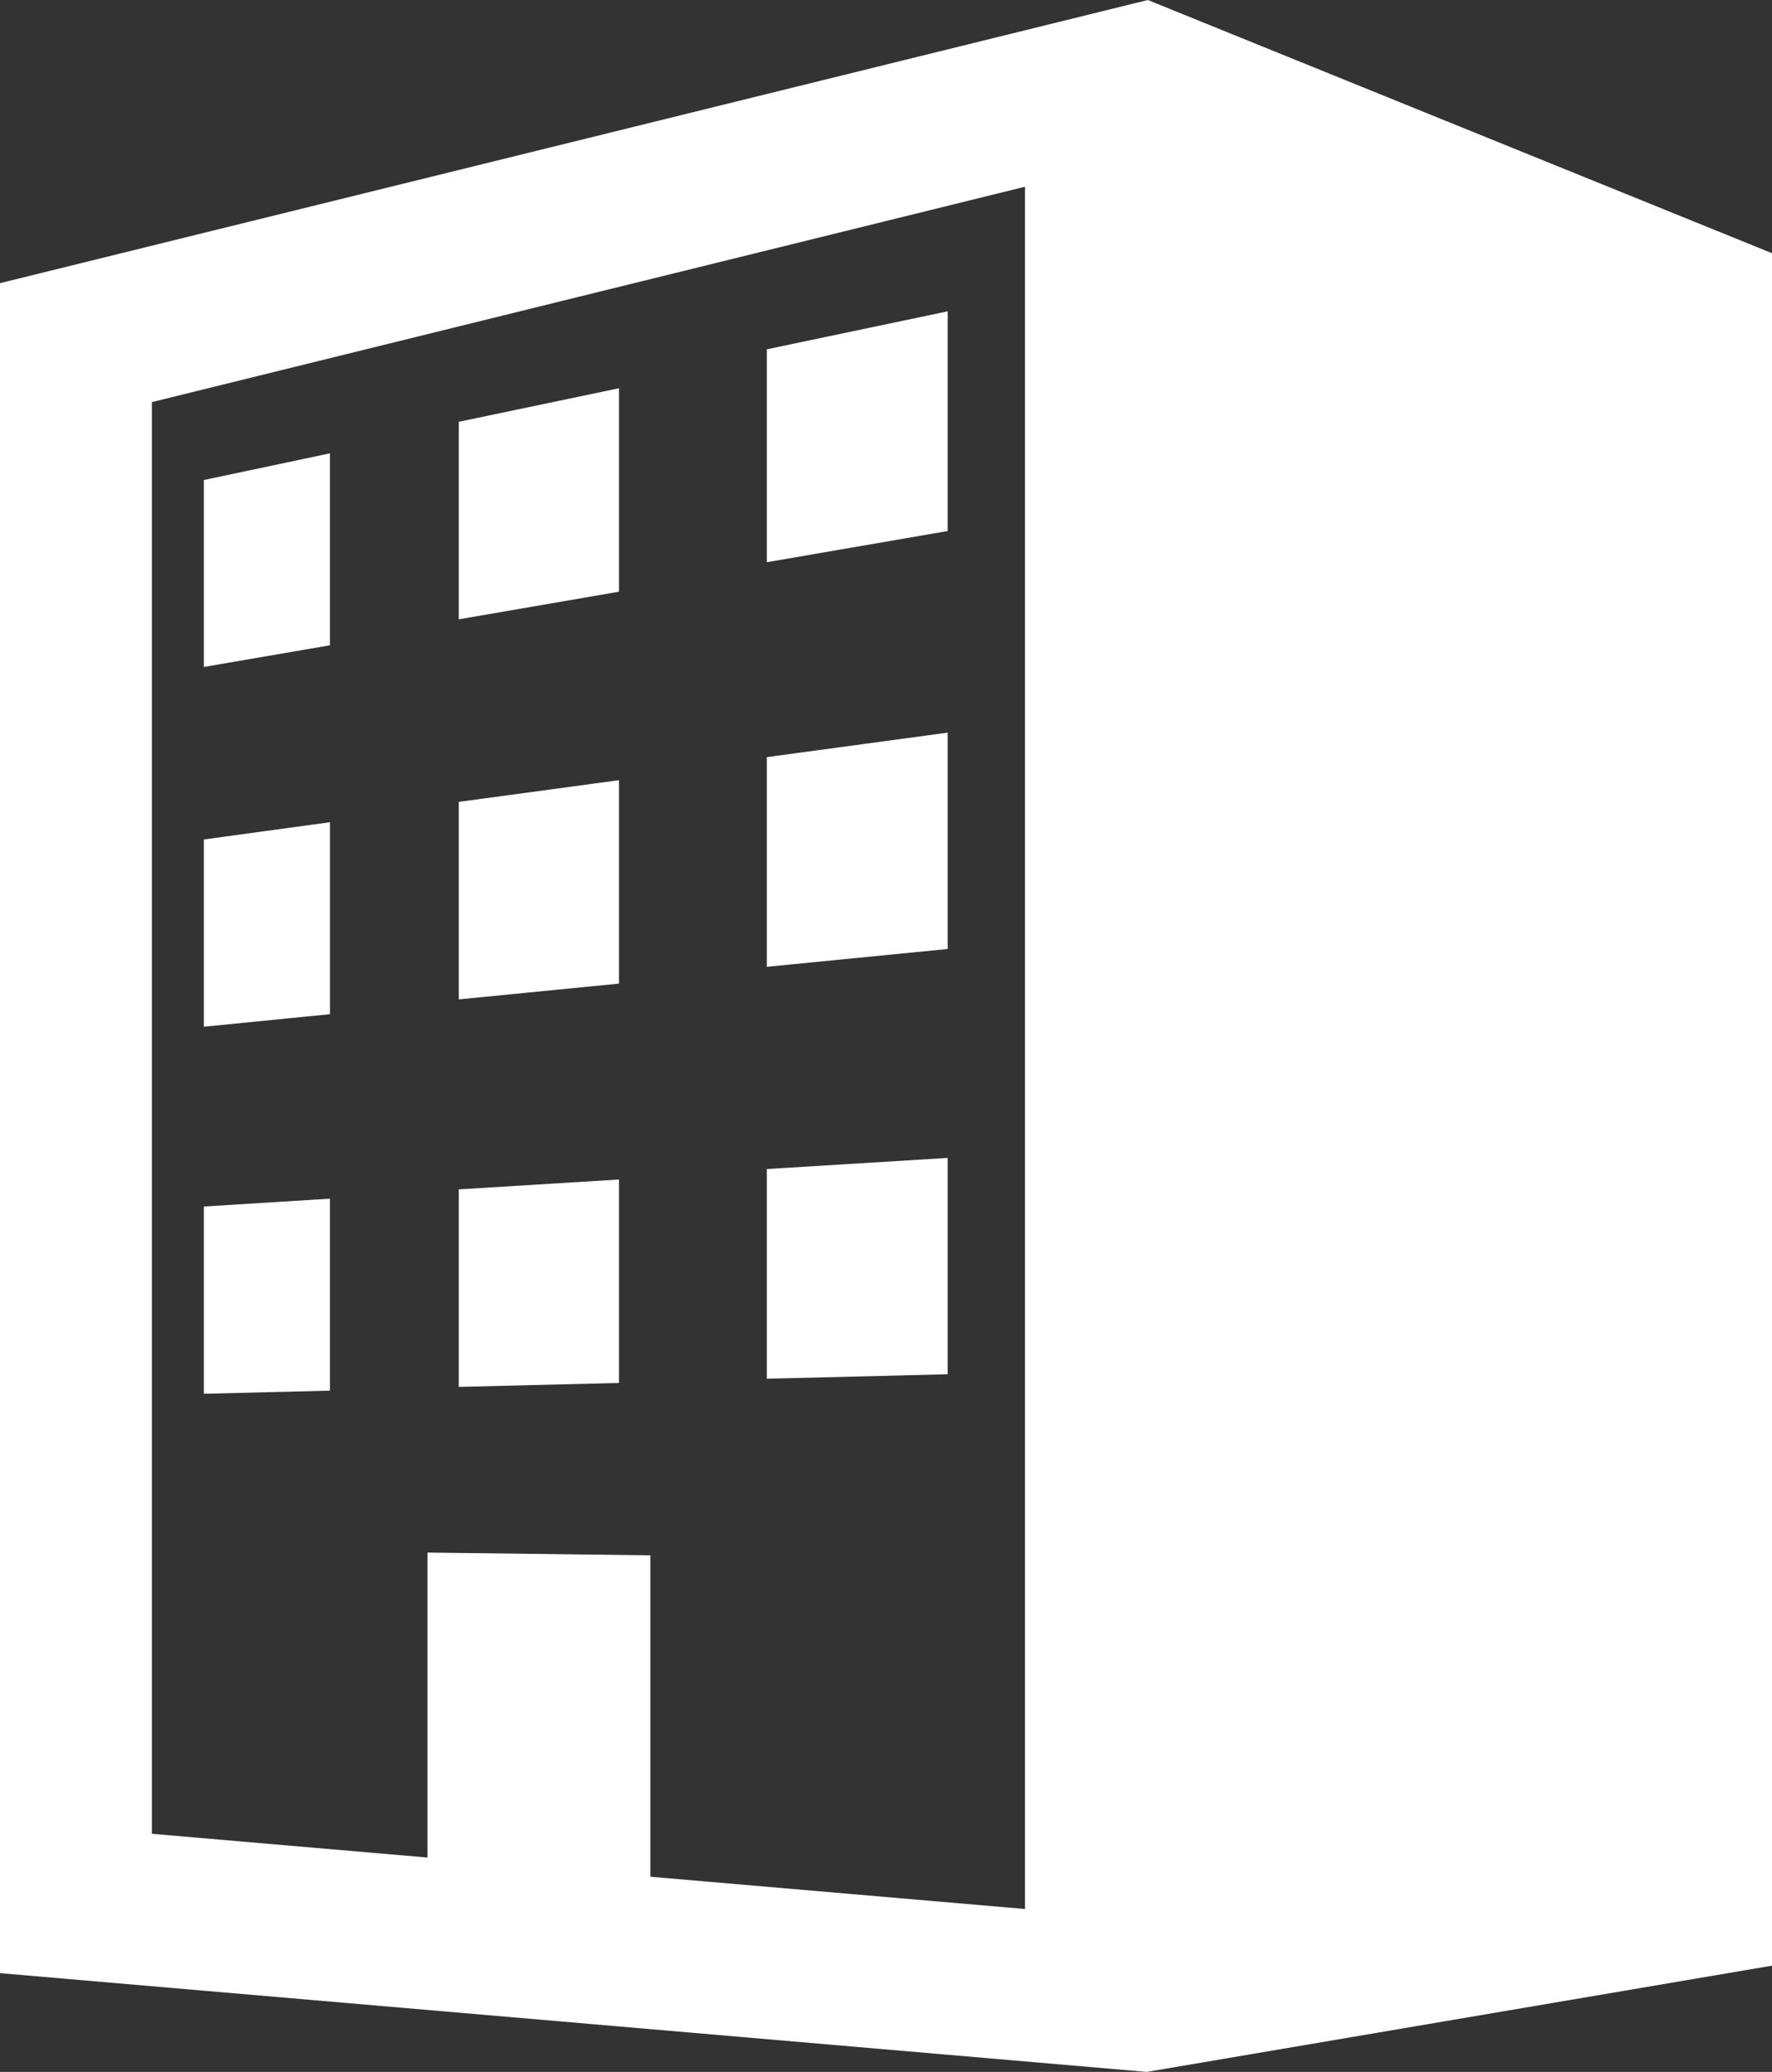
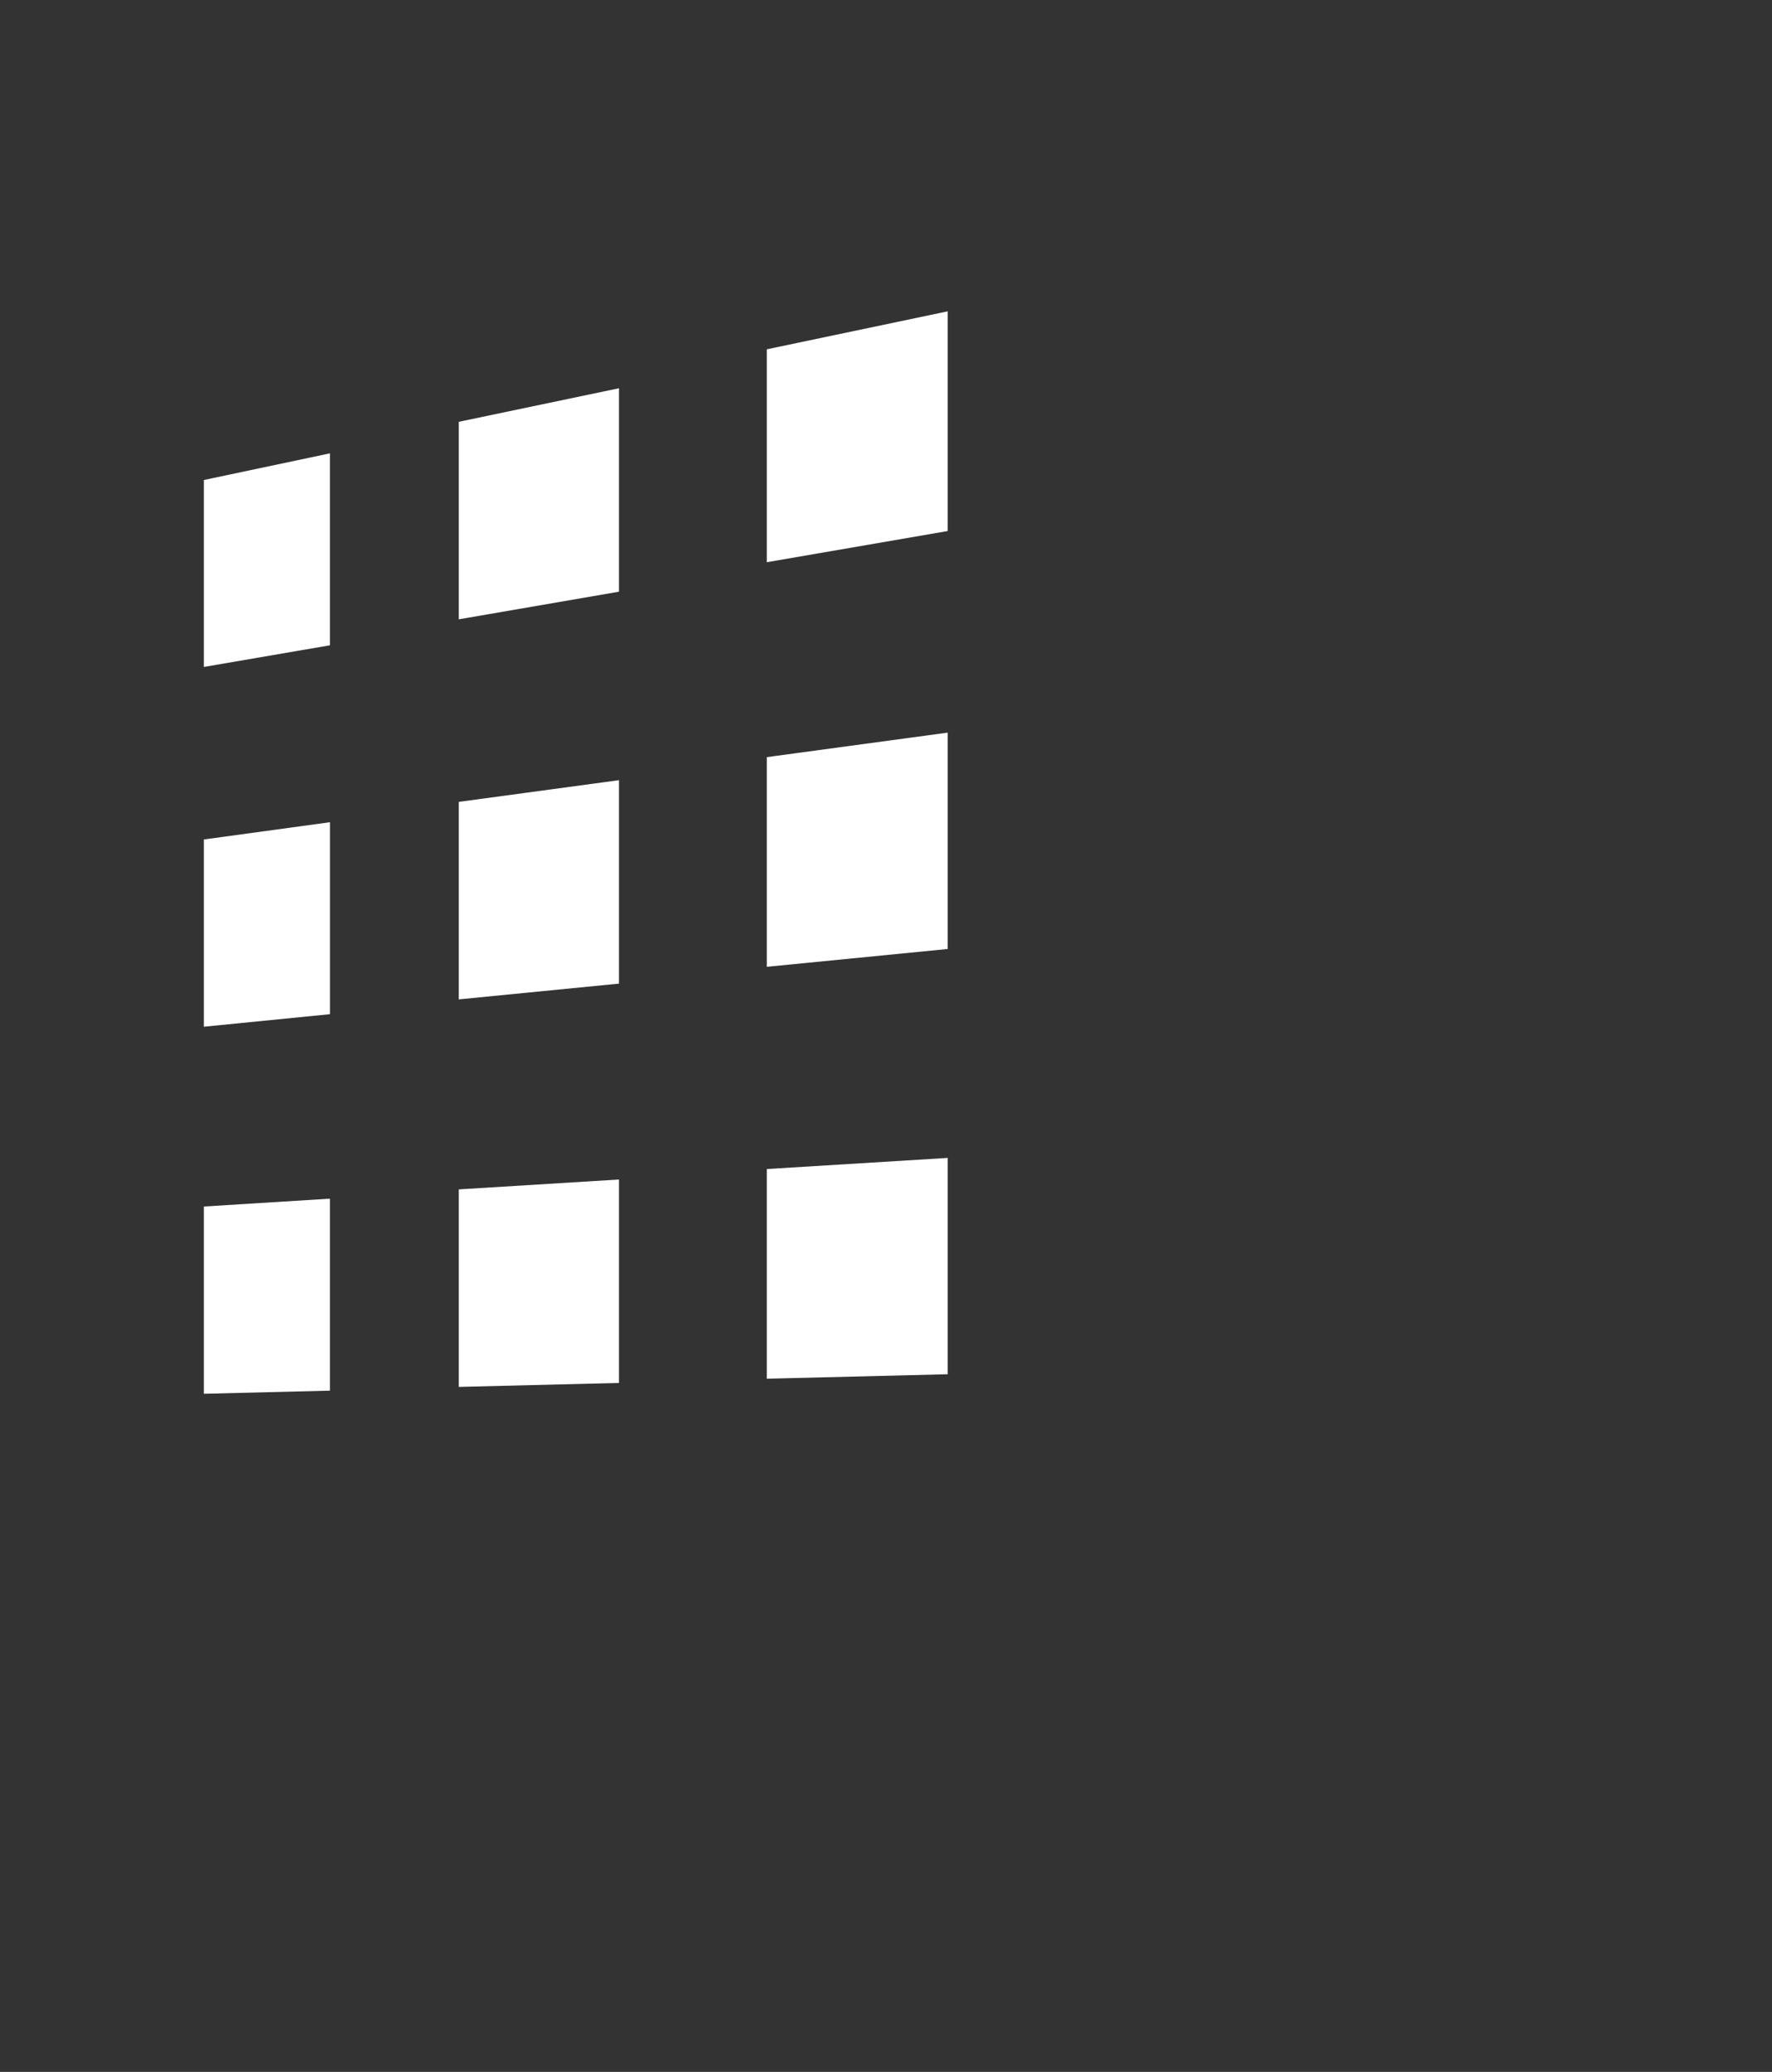
<svg xmlns="http://www.w3.org/2000/svg" width="69.087" height="80.773" viewBox="0 0 69.087 80.773">
  <rect x="0" y="0" width="69.087" height="80.773" fill="#333333" stroke="none" />
  <g id="ビルのアイコン素材_その2" data-name="ビルのアイコン素材 その2" transform="translate(-37.037)">
-     <path id="パス_1" data-name="パス 1" d="M81.789,0,37.037,11.039V76.923l44.711,3.85,24.376-4.142V9.871ZM77,74.422,62.393,73.164V60.634l-8.69-.107V72.416L42.958,71.49V15.676L77,7.28Z" transform="translate(0)" fill="#fff" />
    <path id="パス_2" data-name="パス 2" d="M233.591,76.933l-7.054,1.481v8.3l7.054-1.216Z" transform="translate(-159.604 -64.796)" fill="#fff" />
    <path id="パス_3" data-name="パス 3" d="M92.331,112.033l-4.915,1.039v7.288l4.915-.844Z" transform="translate(-42.431 -94.359)" fill="#fff" />
    <path id="パス_4" data-name="パス 4" d="M156.671,95.942l-6.245,1.308v7.7l6.245-1.077Z" transform="translate(-95.501 -80.806)" fill="#fff" />
    <path id="パス_5" data-name="パス 5" d="M92.332,203.184l-4.916.673v7.3l4.916-.489Z" transform="translate(-42.431 -171.13)" fill="#fff" />
    <path id="パス_6" data-name="パス 6" d="M156.671,192.792l-6.245.846v7.7l6.245-.615Z" transform="translate(-95.501 -162.377)" fill="#fff" />
    <path id="パス_7" data-name="パス 7" d="M233.591,181.04l-7.054.956v8.174l7.054-.695Z" transform="translate(-159.604 -152.479)" fill="#fff" />
    <path id="パス_8" data-name="パス 8" d="M233.591,286.135l-7.054.434v8.174l7.054-.174Z" transform="translate(-159.604 -240.994)" fill="#fff" />
    <path id="パス_9" data-name="パス 9" d="M156.671,291.476l-6.245.385v7.7l6.245-.154Z" transform="translate(-95.501 -245.493)" fill="#fff" />
    <path id="パス_10" data-name="パス 10" d="M92.331,296.2l-4.915.306v7.3l4.915-.122Z" transform="translate(-42.431 -249.47)" fill="#fff" />
  </g>
</svg>